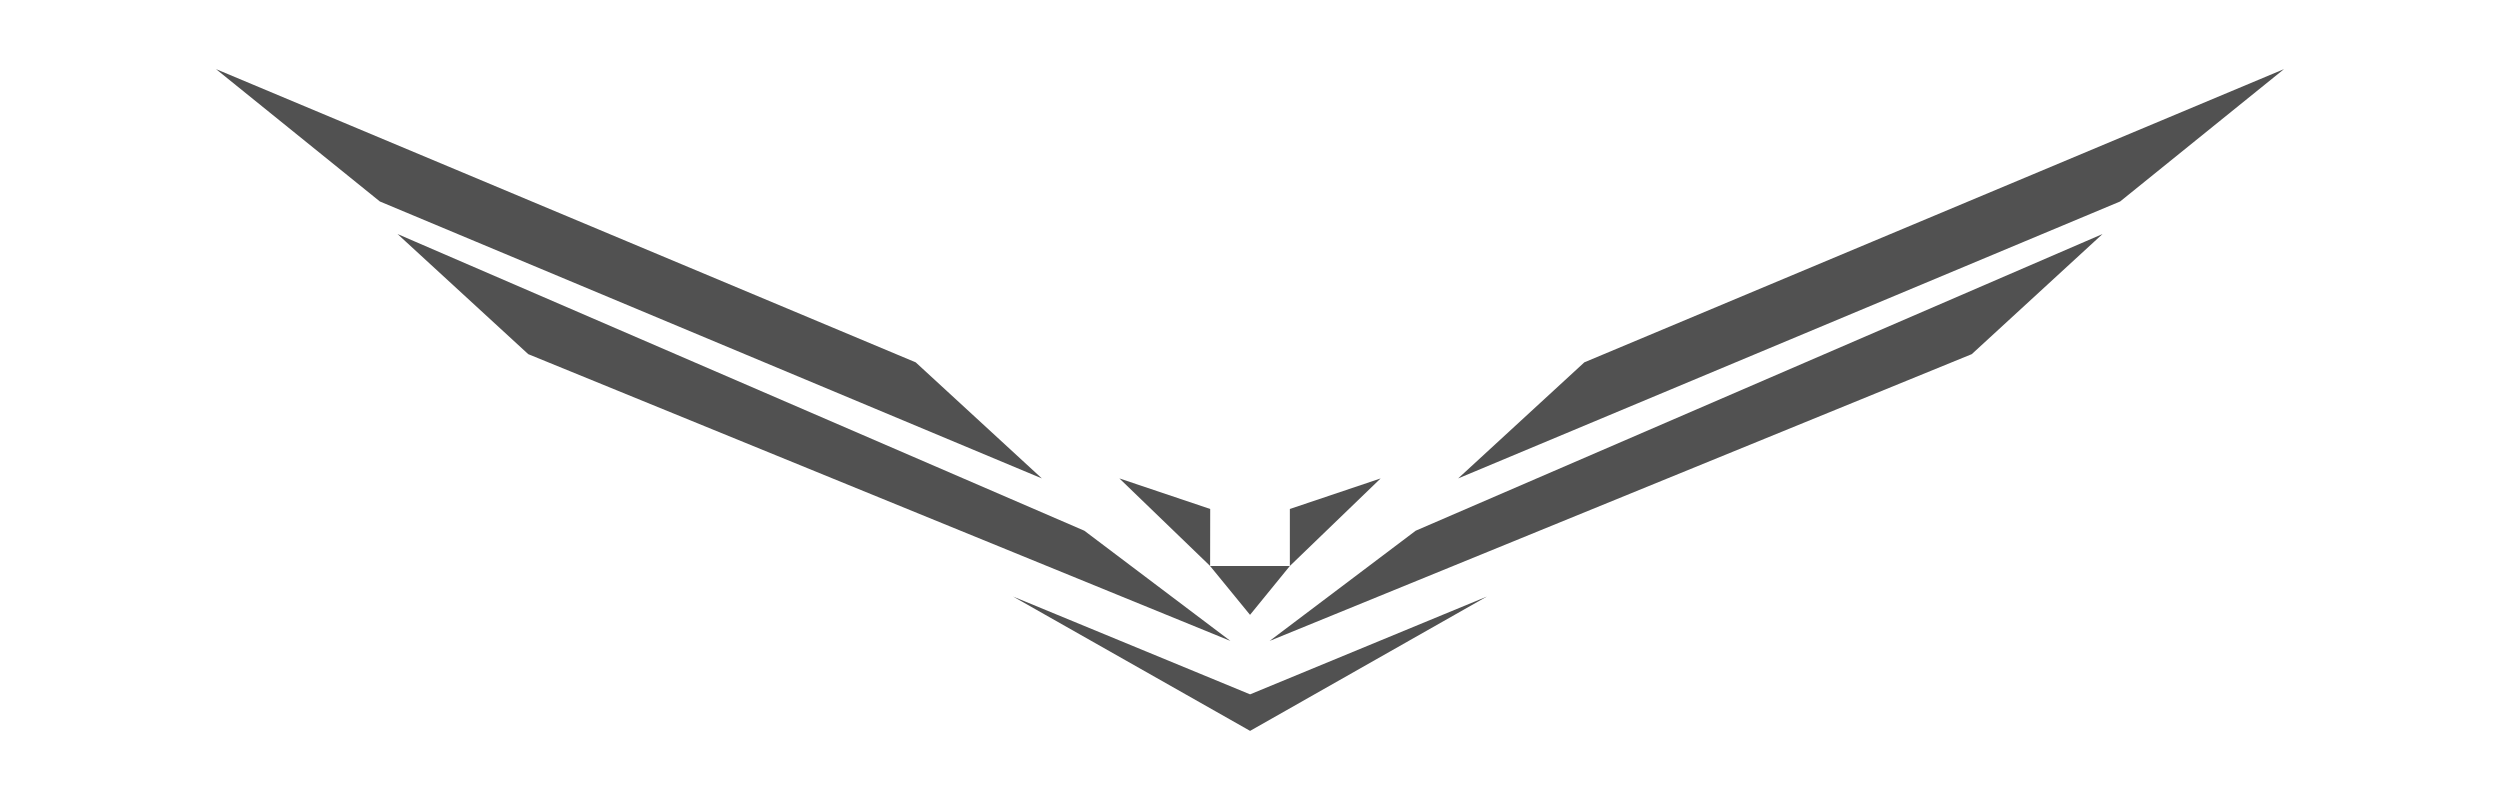
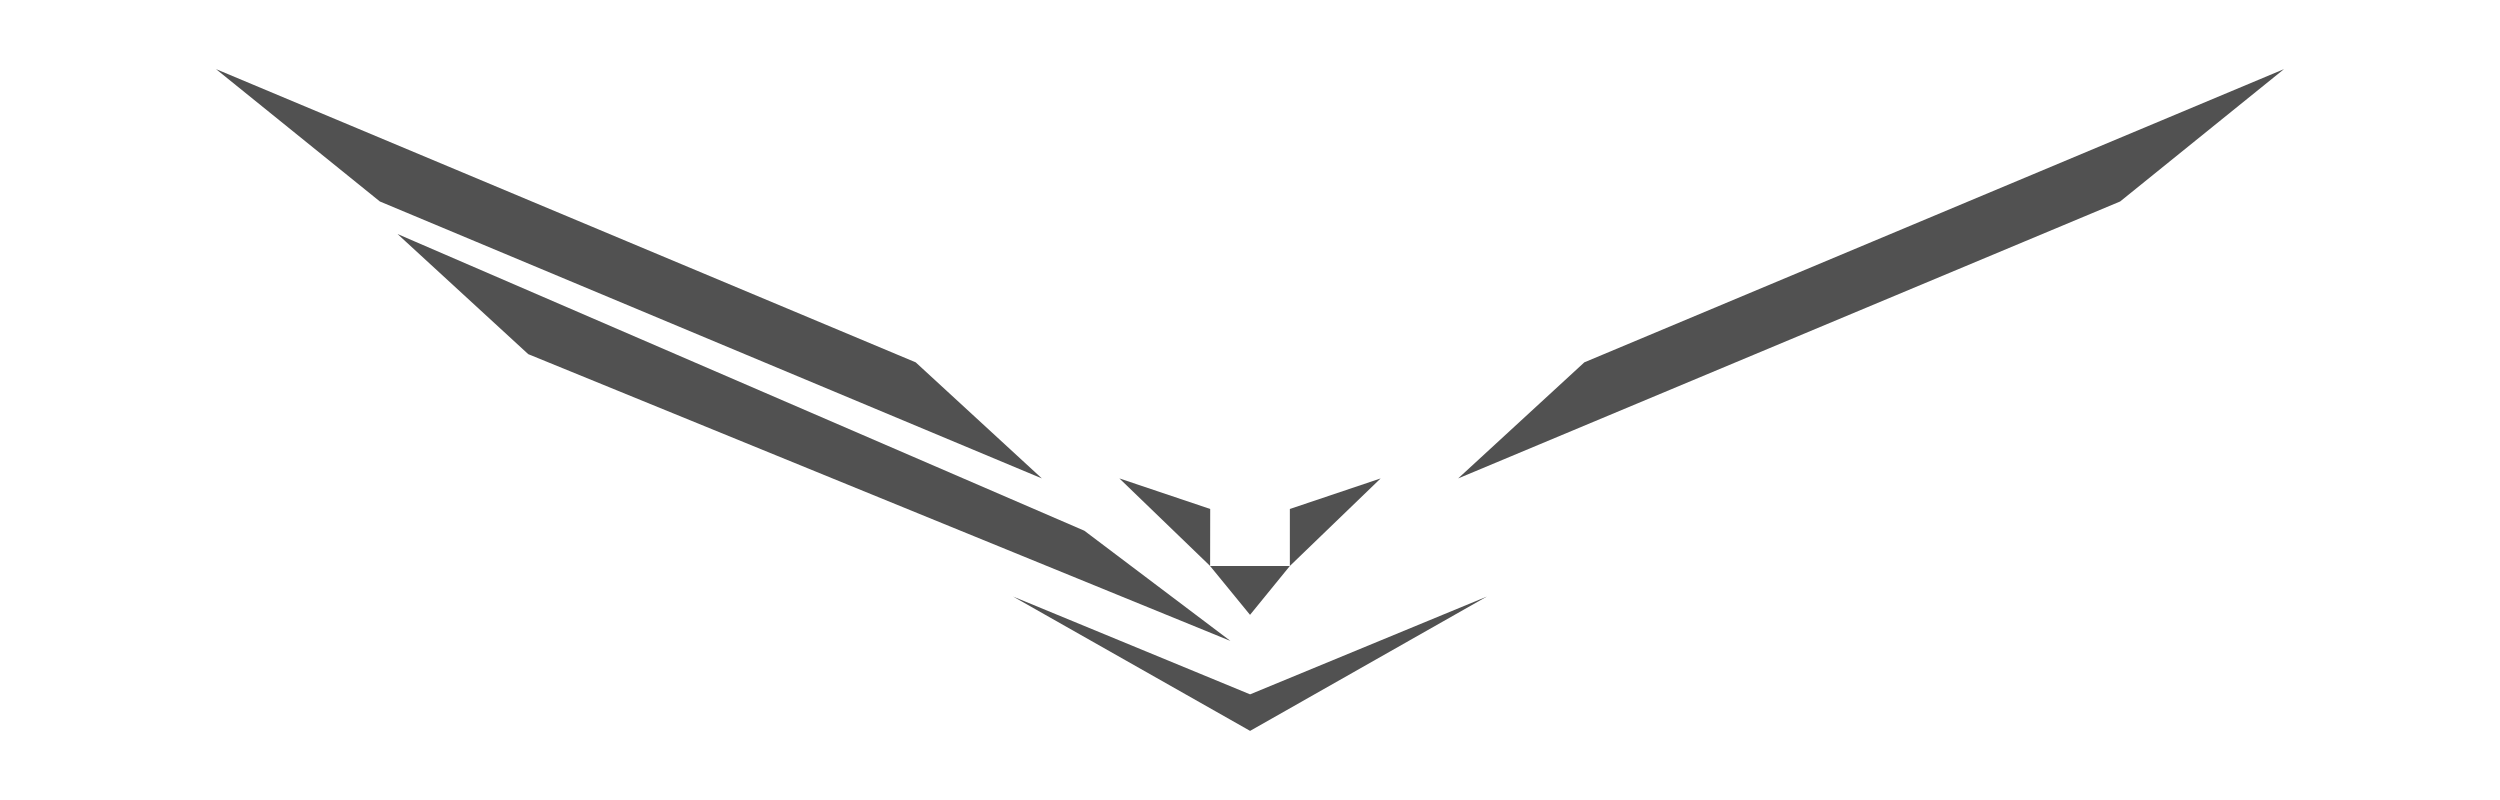
<svg xmlns="http://www.w3.org/2000/svg" width="85" height="27.2">
-   <path fill="#515151" d="M7.344 2.35l5.571 4.5 22.509 9.417-4.29-3.947-23.79-9.97zm30.715 13.916l3.085 2.977.003-1.938-3.088-1.039zm5.796 2.977l-1.354 1.662-1.359-1.662h2.713zM13.516 7.957l.265.244 4.179 3.84 23.875 9.751-4.968-3.748L13.516 7.957zm37.039 12.325l-8.052 4.568-8.06-4.568 8.06 3.326 8.052-3.326zM77.656 2.35l-5.571 4.5-22.509 9.417 4.291-3.947 23.789-9.97zM46.942 16.266l-3.087 2.977v-1.938l3.087-1.039zm24.544-8.309l-.266.244-4.18 3.84-23.874 9.751 4.968-3.748L71.486 7.957z" />
+   <path fill="#515151" d="M7.344 2.35l5.571 4.5 22.509 9.417-4.29-3.947-23.79-9.97zm30.715 13.916l3.085 2.977.003-1.938-3.088-1.039zm5.796 2.977l-1.354 1.662-1.359-1.662h2.713zM13.516 7.957l.265.244 4.179 3.84 23.875 9.751-4.968-3.748L13.516 7.957zm37.039 12.325l-8.052 4.568-8.06-4.568 8.06 3.326 8.052-3.326zM77.656 2.35l-5.571 4.5-22.509 9.417 4.291-3.947 23.789-9.97zM46.942 16.266l-3.087 2.977v-1.938l3.087-1.039zm24.544-8.309L71.486 7.957z" />
</svg>